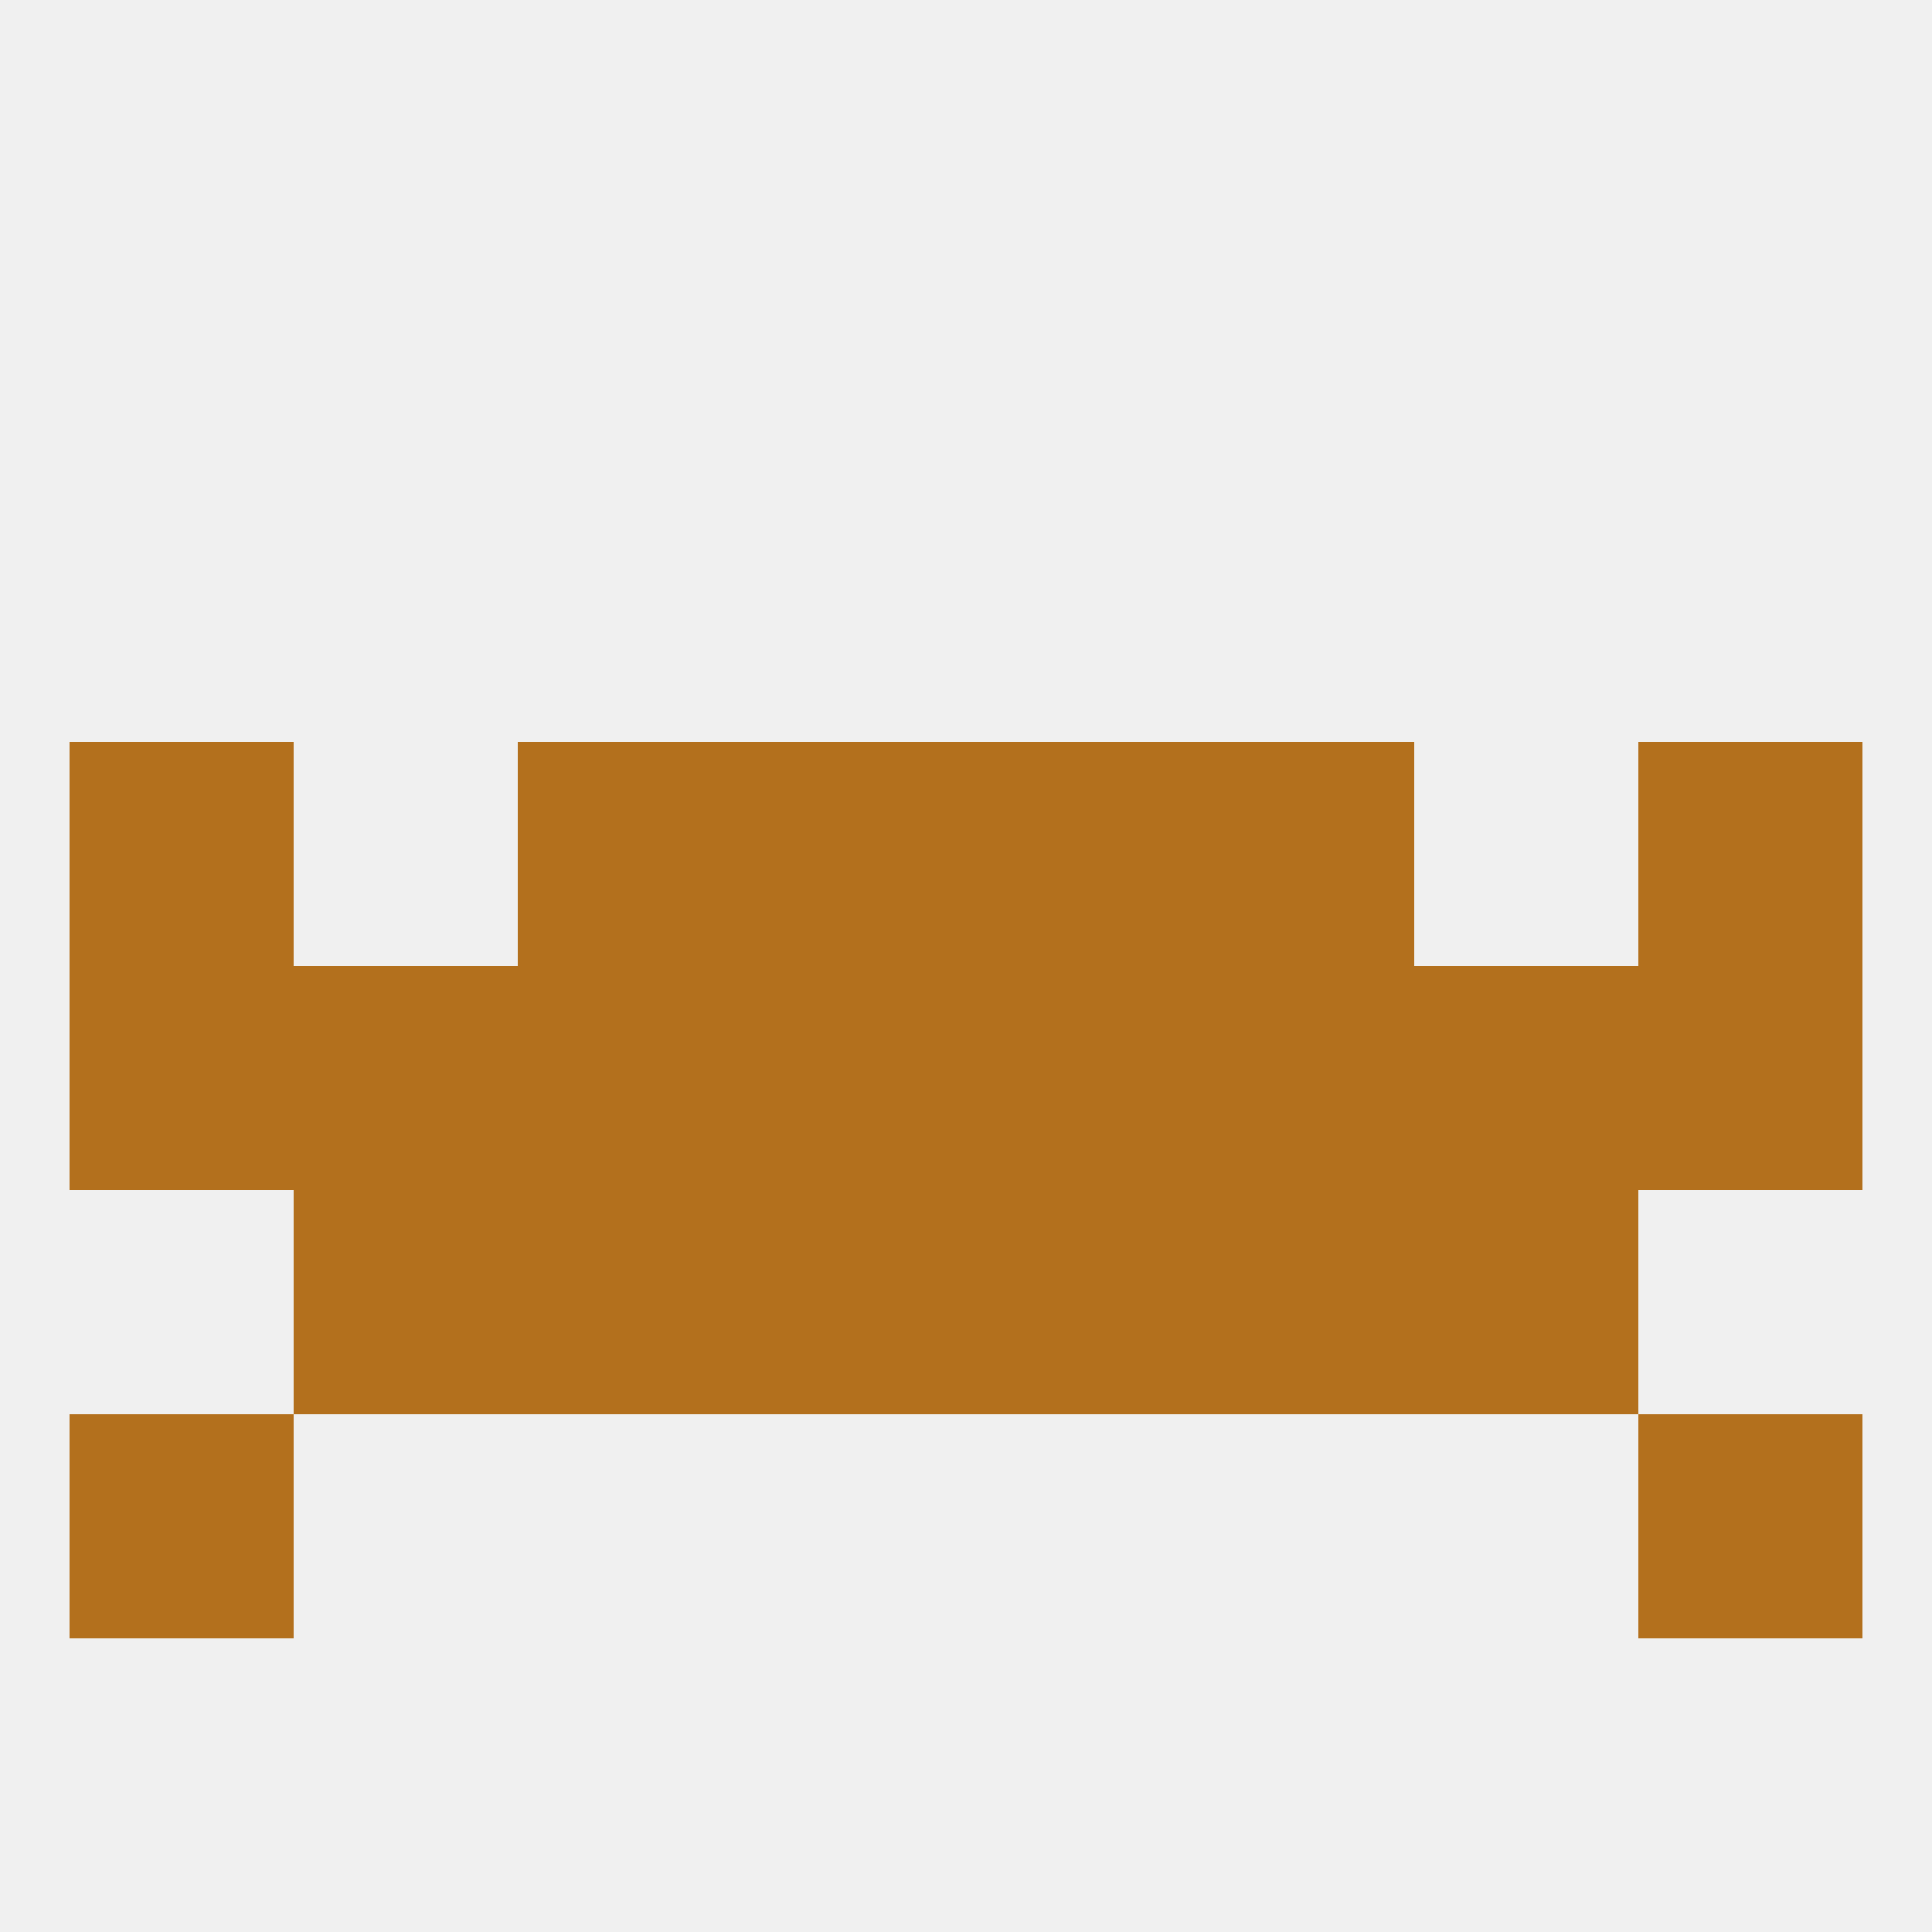
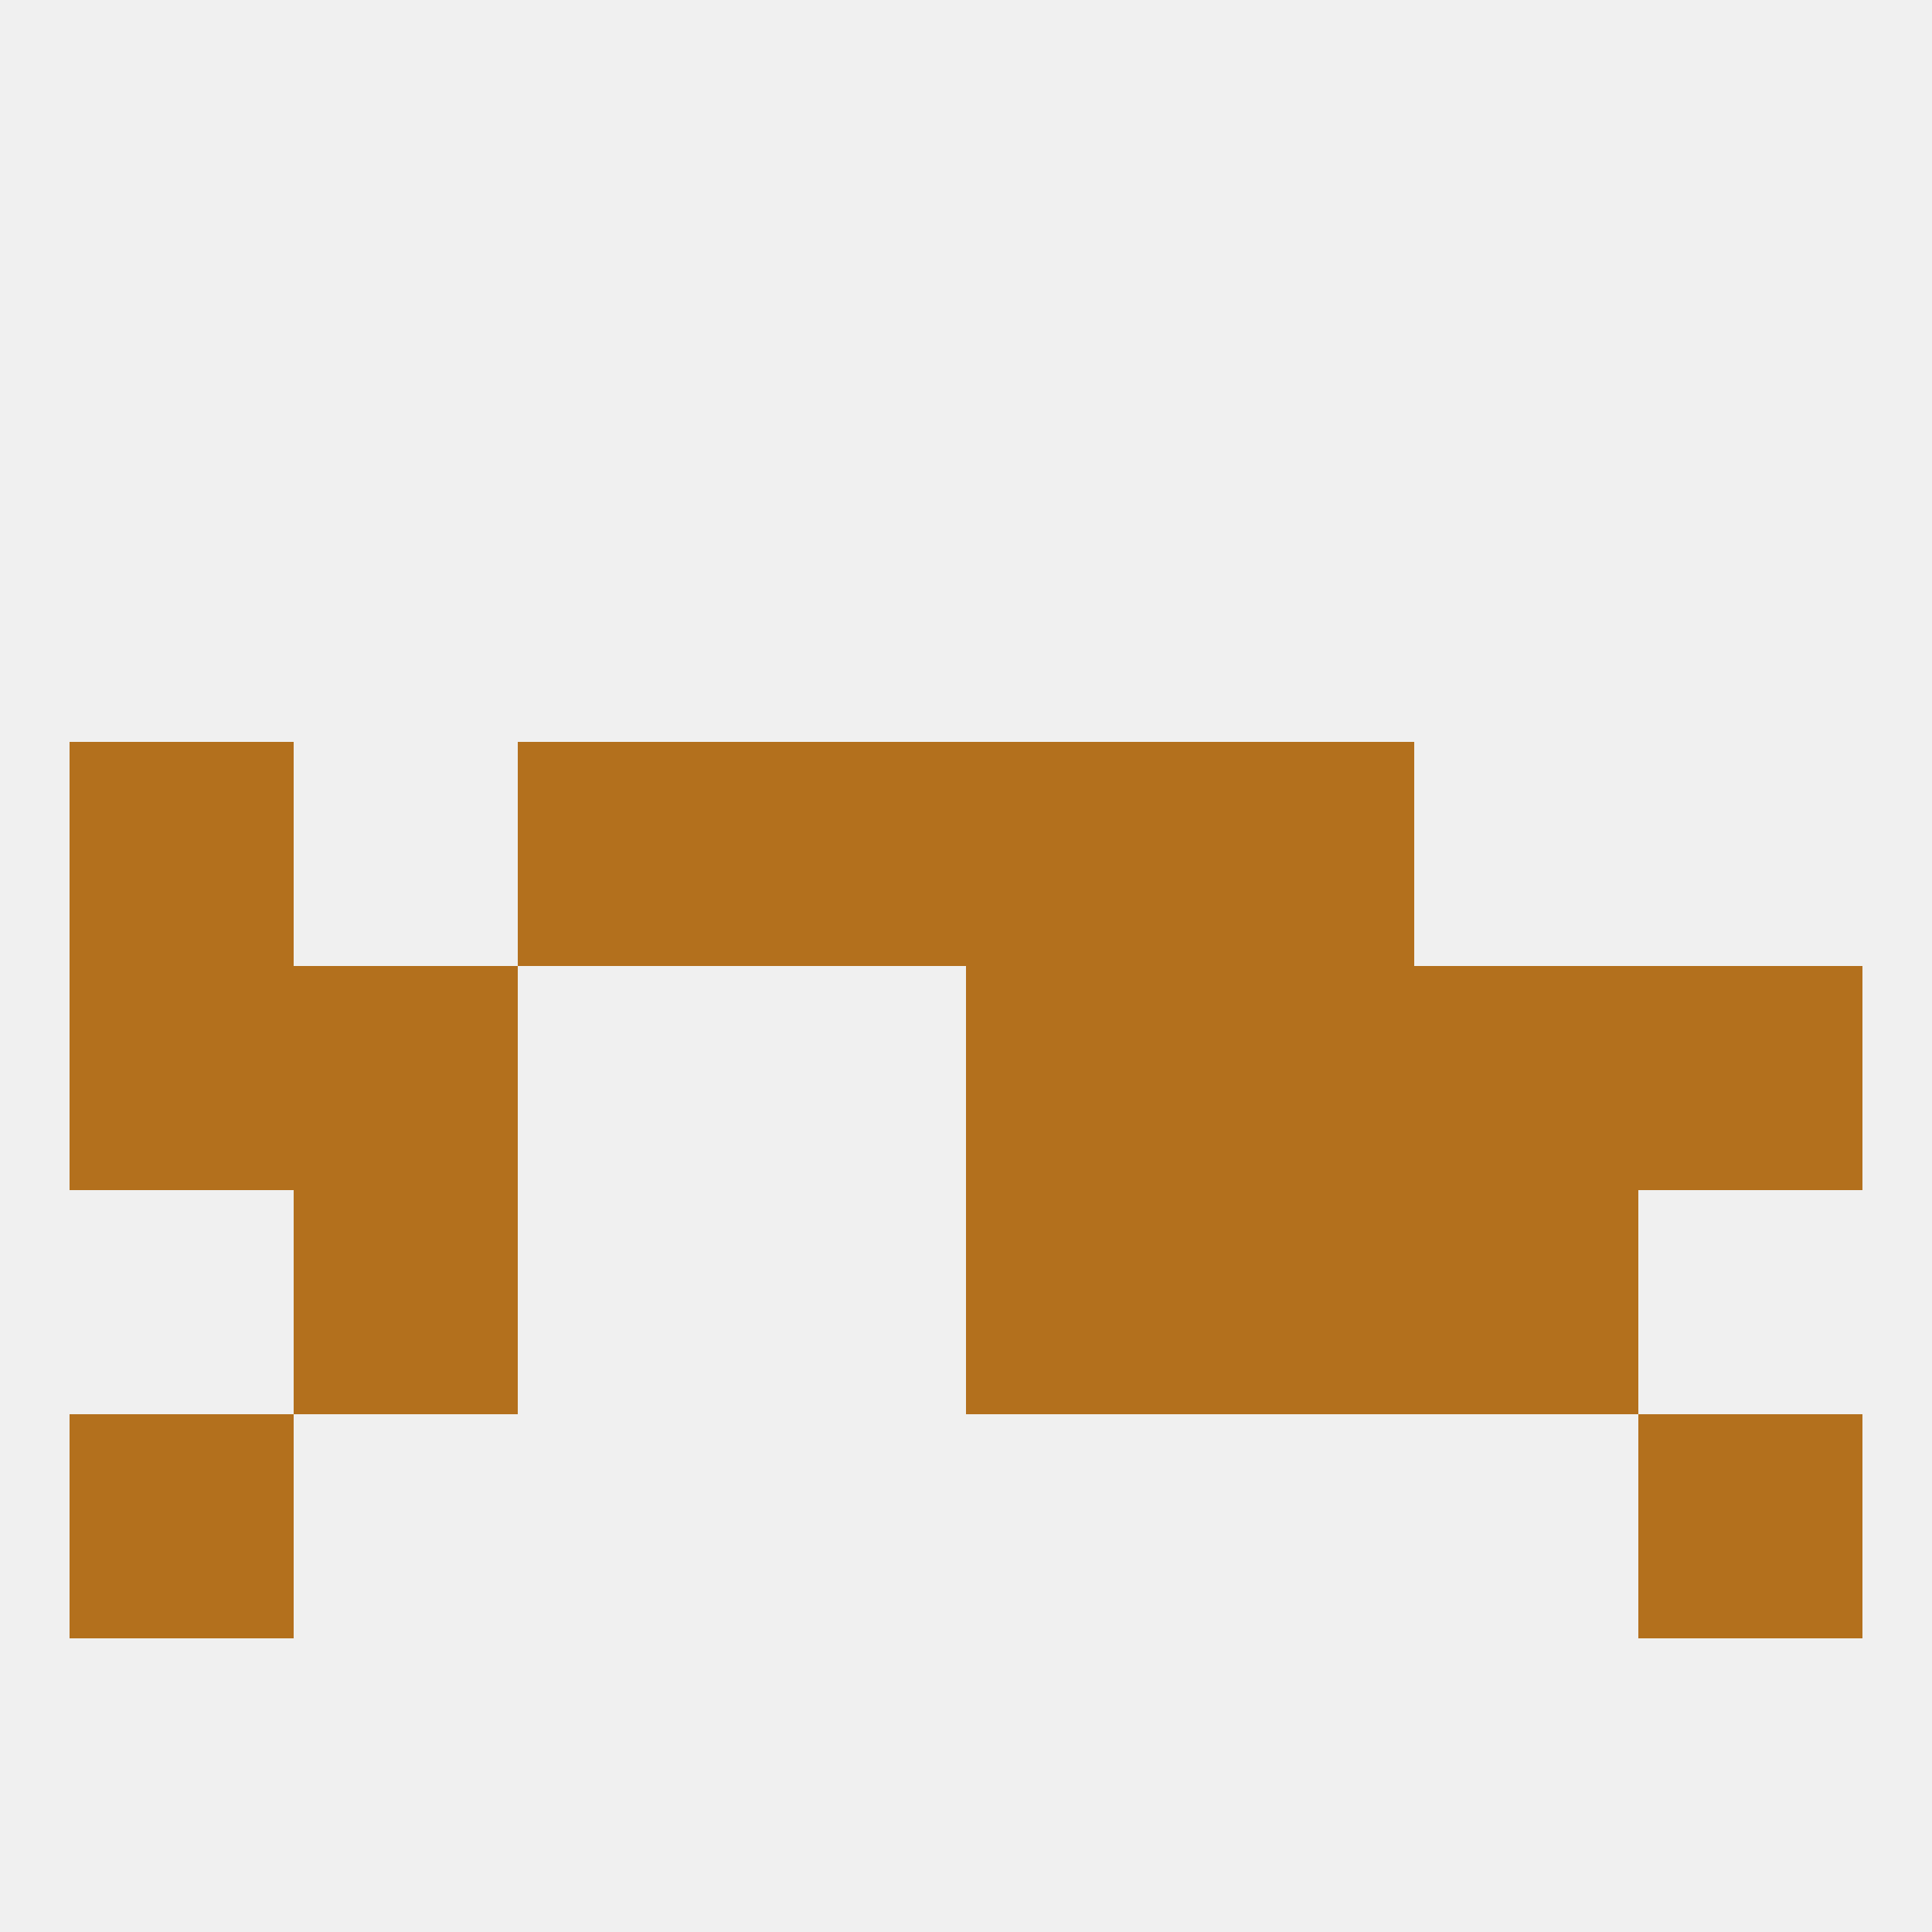
<svg xmlns="http://www.w3.org/2000/svg" version="1.1" baseprofile="full" width="250" height="250" viewBox="0 0 250 250">
  <rect width="100%" height="100%" fill="rgba(240,240,240,255)" />
  <rect x="154" y="96" width="29" height="29" fill="rgba(179,112,29,255)" />
  <rect x="96" y="96" width="29" height="29" fill="rgba(179,112,29,255)" />
  <rect x="125" y="96" width="29" height="29" fill="rgba(179,112,29,255)" />
  <rect x="9" y="96" width="29" height="29" fill="rgba(179,112,29,255)" />
-   <rect x="212" y="96" width="29" height="29" fill="rgba(179,112,29,255)" />
  <rect x="67" y="96" width="29" height="29" fill="rgba(179,112,29,255)" />
  <rect x="154" y="154" width="29" height="29" fill="rgba(179,112,29,255)" />
-   <rect x="96" y="154" width="29" height="29" fill="rgba(179,112,29,255)" />
  <rect x="125" y="154" width="29" height="29" fill="rgba(179,112,29,255)" />
  <rect x="38" y="154" width="29" height="29" fill="rgba(179,112,29,255)" />
  <rect x="183" y="154" width="29" height="29" fill="rgba(179,112,29,255)" />
-   <rect x="67" y="154" width="29" height="29" fill="rgba(179,112,29,255)" />
  <rect x="9" y="183" width="29" height="29" fill="rgba(179,112,29,255)" />
  <rect x="212" y="183" width="29" height="29" fill="rgba(179,112,29,255)" />
  <rect x="183" y="125" width="29" height="29" fill="rgba(179,112,29,255)" />
  <rect x="154" y="125" width="29" height="29" fill="rgba(179,112,29,255)" />
  <rect x="212" y="125" width="29" height="29" fill="rgba(179,112,29,255)" />
-   <rect x="96" y="125" width="29" height="29" fill="rgba(179,112,29,255)" />
  <rect x="125" y="125" width="29" height="29" fill="rgba(179,112,29,255)" />
  <rect x="38" y="125" width="29" height="29" fill="rgba(179,112,29,255)" />
-   <rect x="67" y="125" width="29" height="29" fill="rgba(179,112,29,255)" />
  <rect x="9" y="125" width="29" height="29" fill="rgba(179,112,29,255)" />
</svg>